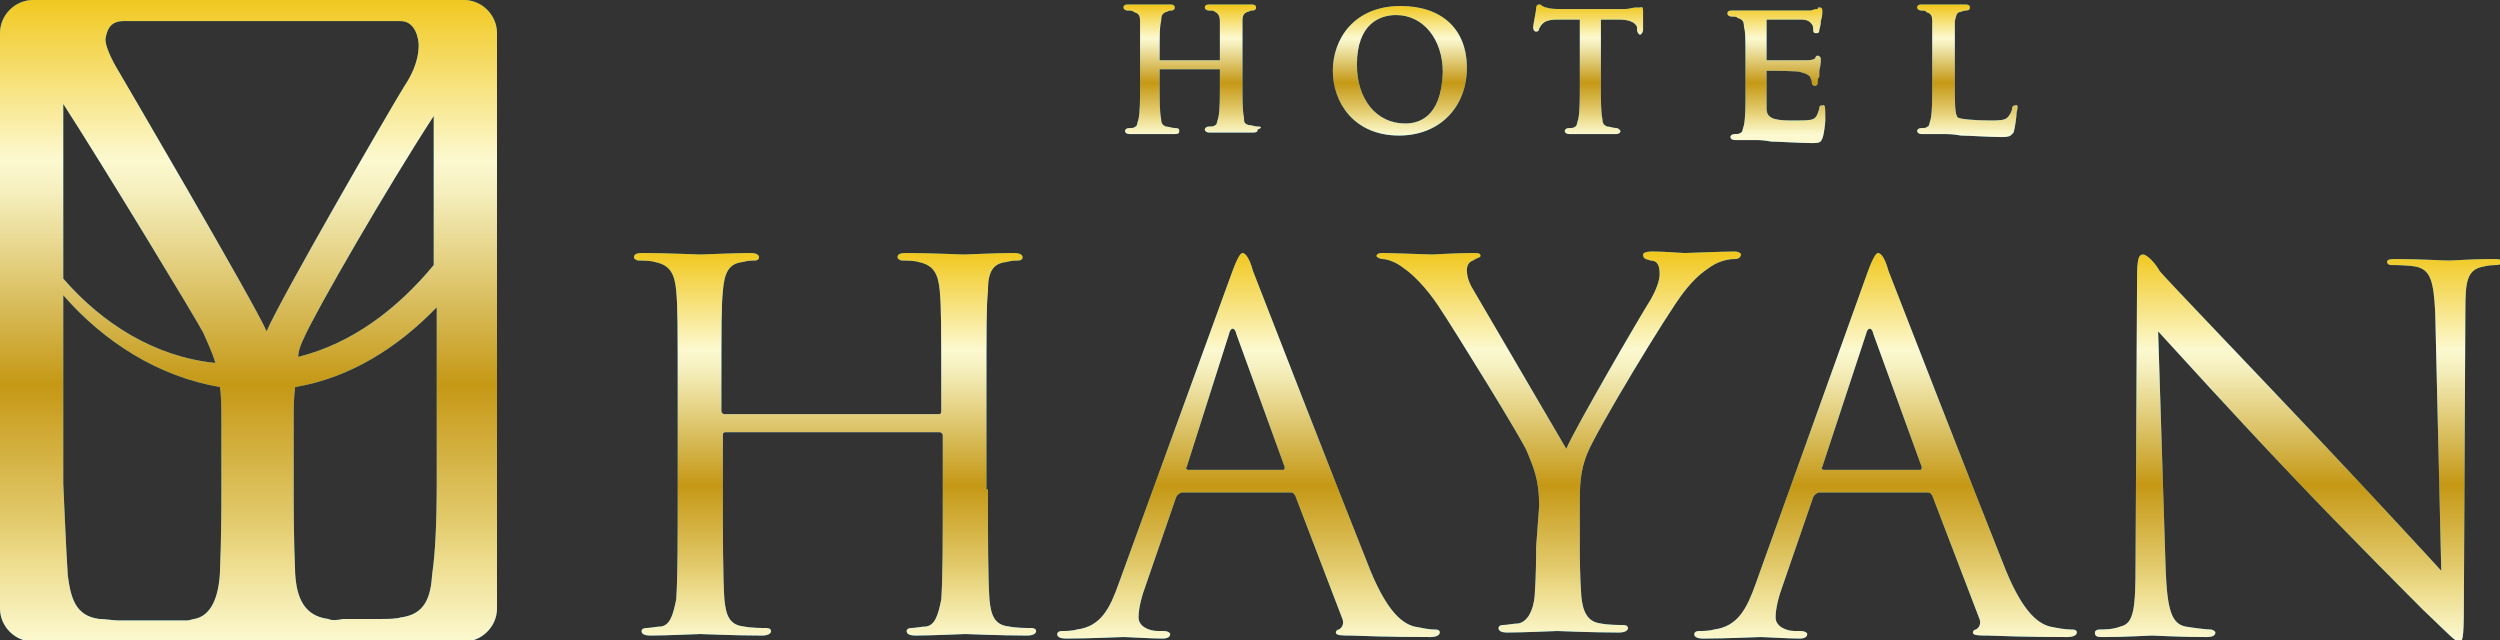
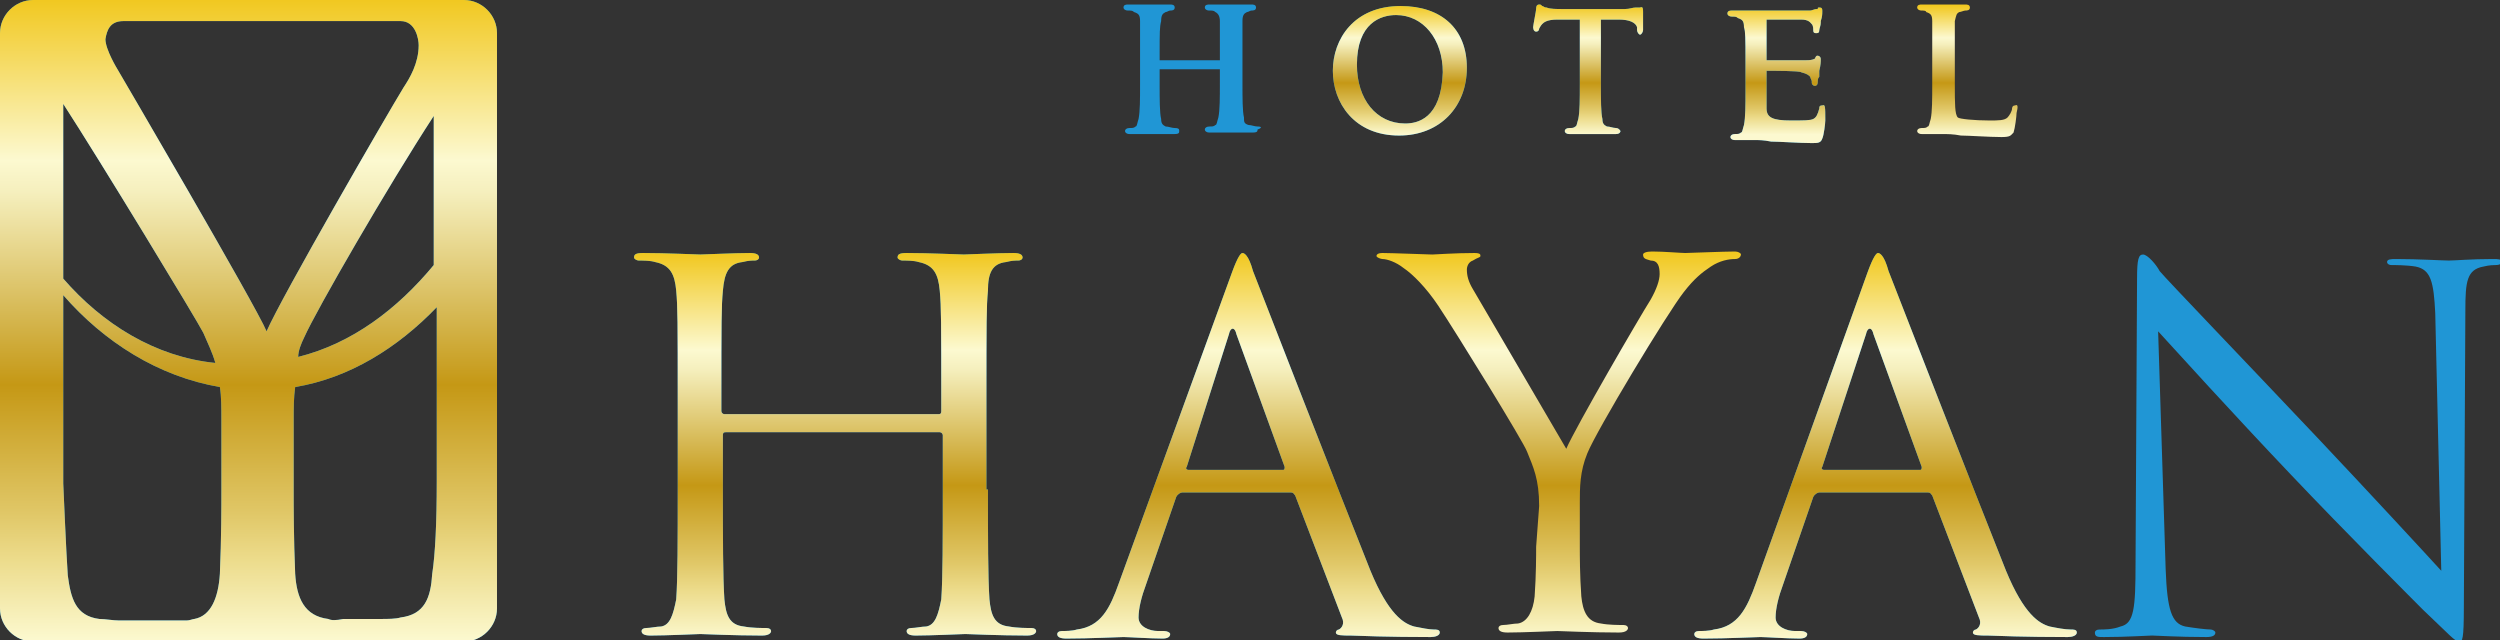
<svg xmlns="http://www.w3.org/2000/svg" version="1.1" id="_レイヤー_2" x="0px" y="0px" width="166px" height="42.5px" viewBox="0 0 166 42.5" style="enable-background:new 0 0 166 42.5;" xml:space="preserve">
  <rect x="0" y="0" width="166" height="42.5" fill="#333333" stroke="none" />
  <style type="text/css">
	.st0{fill:#2096D5;}
	.st1{fill:url(#SVGID_1_);}
	.st2{fill:url(#SVGID_00000018200555349748999100000006686587222939142835_);}
	.st3{fill:url(#SVGID_00000079488079533489039480000017281140884611985077_);}
	.st4{fill:url(#SVGID_00000047741639774205581180000015445134922039147675_);}
	.st5{fill:url(#SVGID_00000103983155745238188230000013362468125130691991_);}
	.st6{fill:url(#SVGID_00000101811965027435703350000007096586243831398576_);}
	.st7{fill:url(#SVGID_00000155852159264265210660000003306340136665422726_);}
	.st8{fill:url(#SVGID_00000008865845561882650540000016198867360586838934_);}
	.st9{fill:url(#SVGID_00000160893193450825292130000016909439242735550867_);}
	.st10{fill:url(#SVGID_00000091715282461168530910000007795086519996721317_);}
	.st11{fill:url(#SVGID_00000080190477818836040300000011635340989139150258_);}
</style>
  <g id="_レイヤー_1-2">
    <g>
      <g>
        <g>
          <path class="st0" d="M83.5,8.4c-0.2,0-0.4-0.1-0.6-0.1c-0.3-0.1-0.3-0.2-0.3-0.5c-0.1-0.4-0.1-1.3-0.1-2.3V1.4      c0-0.4,0.1-0.5,0.3-0.6c0.1,0,0.2-0.1,0.3-0.1c0.1,0,0.3,0,0.3-0.2s-0.2-0.2-0.3-0.2h-2.8c-0.1,0-0.3,0-0.3,0.2      c0,0.1,0.1,0.2,0.3,0.2s0.3,0,0.4,0.1C80.9,0.9,81,1.1,81,1.4V4h-4V3.7c0-1.6,0-1.9,0.1-2.3c0-0.4,0.1-0.5,0.3-0.6      c0.1,0,0.2-0.1,0.3-0.1s0.3,0,0.3-0.2s-0.2-0.2-0.3-0.2h-2.8c-0.1,0-0.3,0-0.3,0.2c0,0.1,0.1,0.2,0.3,0.2s0.3,0,0.4,0.1      c0.3,0.1,0.4,0.2,0.4,0.6v4.2c0,1,0,1.8-0.1,2.3c-0.1,0.3-0.1,0.5-0.2,0.5c-0.1,0.1-0.2,0.1-0.4,0.1c-0.2,0-0.3,0.1-0.3,0.2      c0,0.1,0.1,0.2,0.3,0.2h3c0.3,0,0.3-0.1,0.3-0.2c0-0.1,0-0.2-0.3-0.2c-0.2,0-0.4-0.1-0.6-0.1c-0.2-0.1-0.3-0.2-0.3-0.5      C77,7.5,77,6.6,77,5.6v-1h4v0.9c0,1,0,1.8-0.1,2.3c-0.1,0.3-0.1,0.5-0.2,0.5c-0.1,0.1-0.2,0.1-0.4,0.1c-0.2,0-0.3,0.1-0.3,0.2      c0,0.1,0.1,0.2,0.3,0.2h2.9c0.3,0,0.3-0.1,0.3-0.2C83.8,8.5,83.8,8.4,83.5,8.4" />
          <path class="st0" d="M93,0.4c-3.1,0-4.5,2.2-4.5,4.3s1.4,4.3,4.4,4.3c2.7,0,4.5-1.9,4.5-4.5S95.7,0.4,93,0.4 M93.3,8.2      c-1.9,0-3.2-1.6-3.2-3.9c0-2.8,1.6-3.3,2.6-3.3c1.8,0,3.1,1.6,3.1,3.8C95.7,7.9,94.1,8.2,93.3,8.2" />
          <path class="st0" d="M108.9,0.5c-0.1,0-0.1,0-0.2,0h-0.1c-0.2,0-0.4,0.1-0.7,0.1h-4.2c-0.3,0-0.8,0-1-0.1      c-0.2,0-0.2-0.1-0.3-0.1c-0.1-0.1-0.1-0.1-0.2-0.1c-0.2,0-0.2,0.2-0.2,0.3c0,0.1-0.2,1.1-0.2,1.2c0,0,0,0.3,0.2,0.3      s0.2-0.2,0.2-0.2c0,0,0.1-0.2,0.2-0.3s0.3-0.3,1-0.3l1.5,0v4.3c0,1,0,1.8-0.1,2.3c-0.1,0.3-0.1,0.5-0.2,0.5      c-0.1,0.1-0.2,0.1-0.4,0.1c-0.2,0-0.3,0.1-0.3,0.2c0,0.1,0.1,0.2,0.3,0.2h3.1c0.3,0,0.3-0.2,0.3-0.2s-0.1-0.2-0.3-0.2      c-0.2,0-0.4-0.1-0.6-0.1c-0.2-0.1-0.3-0.2-0.3-0.5c-0.1-0.4-0.1-1.3-0.1-2.3V1.3l1.2,0c0.7,0,1.1,0.2,1.2,0.5V2      c0,0.1,0.1,0.3,0.2,0.3s0.2-0.2,0.2-0.3V0.8C109.1,0.6,109.1,0.4,108.9,0.5" />
          <path class="st0" d="M121,7c-0.2,0-0.2,0.1-0.2,0.2c-0.1,0.4-0.2,0.6-0.4,0.7C120.2,8,119.8,8,118.9,8c-1.2,0-1.6-0.2-1.6-0.8      V4.7c0.4,0,2.2,0,2.3,0.1c0.4,0.1,0.5,0.2,0.6,0.3c0,0.1,0.1,0.2,0.1,0.3v0.1c0,0.1,0.1,0.2,0.2,0.2c0.2,0,0.2-0.2,0.2-0.3      s0-0.2,0.1-0.3V4.7c0.1-0.4,0.1-0.6,0.1-0.7V3.9c0-0.1-0.1-0.2-0.2-0.2s-0.1,0-0.2,0.2l0,0C120.3,4,120.1,4,119.9,4h-2.6V1.3      l0,0c0.3,0,2.2,0,2.3,0c0.5,0,0.6,0.2,0.7,0.3c0.1,0.1,0.1,0.3,0.1,0.4c0,0.2,0.1,0.2,0.2,0.2s0.2,0,0.2-0.2      c0-0.1,0.1-0.3,0.1-0.5V1.4c0.1-0.3,0.1-0.5,0.1-0.6V0.7c0-0.2-0.1-0.2-0.2-0.2s-0.1,0-0.1,0.1h-0.1c-0.1,0-0.3,0.1-0.4,0.1H115      c-0.1,0-0.3,0-0.3,0.2c0,0.1,0.1,0.2,0.3,0.2c0.2,0,0.3,0,0.4,0.1c0.3,0.1,0.4,0.2,0.4,0.6c0.1,0.3,0.1,0.7,0.1,2.3v1.9      c0,1,0,1.8-0.1,2.3c-0.1,0.3-0.1,0.5-0.2,0.5c-0.1,0.1-0.2,0.1-0.4,0.1c-0.2,0-0.3,0.1-0.3,0.2c0,0.1,0.1,0.2,0.3,0.2h1.3      c0.3,0,0.6,0,1.1,0.1c0.5,0,1.9,0.1,2.7,0.1c0.4,0,0.6,0,0.7-0.3c0.1-0.2,0.2-1,0.2-1.2C121.2,7.1,121.2,6.9,121,7" />
-           <path class="st0" d="M133.8,7c-0.2,0-0.2,0.2-0.2,0.2c0,0.2-0.2,0.5-0.3,0.6C133.1,8,132.7,8,132.1,8c-1,0-2-0.1-2.1-0.2      c-0.2-0.2-0.2-0.9-0.2-2.2V1.4c0.1-0.4,0.1-0.5,0.3-0.6c0.1,0,0.3-0.1,0.4-0.1s0.3,0,0.3-0.2s-0.2-0.2-0.3-0.2h-2.9      c-0.1,0-0.3,0-0.3,0.2c0,0.1,0.1,0.2,0.3,0.2c0.1,0,0.3,0,0.3,0.1c0.3,0.1,0.4,0.2,0.4,0.6v4.2c0,1,0,1.8-0.1,2.3      c-0.1,0.3-0.1,0.5-0.2,0.5c-0.1,0.1-0.2,0.1-0.4,0.1c-0.2,0-0.3,0.1-0.3,0.2c0,0.1,0.1,0.2,0.3,0.2h1.3c0.4,0,0.8,0,1.3,0.1      c0.5,0,1.9,0.1,2.7,0.1c0.6,0,0.6-0.1,0.8-0.3c0.1-0.3,0.2-1.1,0.2-1.3C134,7.1,134,6.9,133.8,7" />
        </g>
        <g>
          <linearGradient id="SVGID_1_" gradientUnits="userSpaceOnUse" x1="79.093" y1="-738.49" x2="79.093" y2="-747.05" gradientTransform="matrix(1 0 0 -1 0 -738.11)">
            <stop offset="0" style="stop-color:#F1C820" />
            <stop offset="0.25" style="stop-color:#FCF9D0" />
            <stop offset="0.3" style="stop-color:#F5EFBD" />
            <stop offset="0.38" style="stop-color:#E8D890" />
            <stop offset="0.5" style="stop-color:#D4B54D" />
            <stop offset="0.6" style="stop-color:#C59815" />
            <stop offset="0.8" style="stop-color:#E0C767" />
            <stop offset="0.87" style="stop-color:#ECDB8A" />
            <stop offset="1" style="stop-color:#FCF9D0" />
          </linearGradient>
-           <path class="st1" d="M83.5,8.4c-0.2,0-0.4-0.1-0.6-0.1c-0.3-0.1-0.3-0.2-0.3-0.5c-0.1-0.4-0.1-1.3-0.1-2.3V1.4      c0-0.4,0.1-0.5,0.3-0.6c0.1,0,0.2-0.1,0.3-0.1c0.1,0,0.3,0,0.3-0.2s-0.2-0.2-0.3-0.2h-2.8c-0.1,0-0.3,0-0.3,0.2      c0,0.1,0.1,0.2,0.3,0.2s0.3,0,0.4,0.1C80.9,0.9,81,1.1,81,1.4V4h-4V3.7c0-1.6,0-1.9,0.1-2.3c0-0.4,0.1-0.5,0.3-0.6      c0.1,0,0.2-0.1,0.3-0.1s0.3,0,0.3-0.2s-0.2-0.2-0.3-0.2h-2.8c-0.1,0-0.3,0-0.3,0.2c0,0.1,0.1,0.2,0.3,0.2s0.3,0,0.4,0.1      c0.3,0.1,0.4,0.2,0.4,0.6v4.2c0,1,0,1.8-0.1,2.3c-0.1,0.3-0.1,0.5-0.2,0.5c-0.1,0.1-0.2,0.1-0.4,0.1c-0.2,0-0.3,0.1-0.3,0.2      c0,0.1,0.1,0.2,0.3,0.2h3c0.3,0,0.3-0.1,0.3-0.2c0-0.1,0-0.2-0.3-0.2c-0.2,0-0.4-0.1-0.6-0.1c-0.2-0.1-0.3-0.2-0.3-0.5      C77,7.5,77,6.6,77,5.6v-1h4v0.9c0,1,0,1.8-0.1,2.3c-0.1,0.3-0.1,0.5-0.2,0.5c-0.1,0.1-0.2,0.1-0.4,0.1c-0.2,0-0.3,0.1-0.3,0.2      c0,0.1,0.1,0.2,0.3,0.2h2.9c0.3,0,0.3-0.1,0.3-0.2C83.8,8.5,83.8,8.4,83.5,8.4" />
          <linearGradient id="SVGID_00000109010234453649610770000004285446473583015301_" gradientUnits="userSpaceOnUse" x1="92.925" y1="-738.49" x2="92.925" y2="-747.05" gradientTransform="matrix(1 0 0 -1 0 -738.11)">
            <stop offset="0" style="stop-color:#F1C820" />
            <stop offset="0.25" style="stop-color:#FCF9D0" />
            <stop offset="0.3" style="stop-color:#F5EFBD" />
            <stop offset="0.38" style="stop-color:#E8D890" />
            <stop offset="0.5" style="stop-color:#D4B54D" />
            <stop offset="0.6" style="stop-color:#C59815" />
            <stop offset="0.8" style="stop-color:#E0C767" />
            <stop offset="0.87" style="stop-color:#ECDB8A" />
            <stop offset="1" style="stop-color:#FCF9D0" />
          </linearGradient>
          <path style="fill:url(#SVGID_00000109010234453649610770000004285446473583015301_);" d="M93,0.4c-3.1,0-4.5,2.2-4.5,4.3      s1.4,4.3,4.4,4.3c2.7,0,4.5-1.9,4.5-4.5S95.7,0.4,93,0.4 M93.3,8.2c-1.9,0-3.2-1.6-3.2-3.9c0-2.8,1.6-3.3,2.6-3.3      c1.8,0,3.1,1.6,3.1,3.8C95.7,7.9,94.1,8.2,93.3,8.2" />
          <linearGradient id="SVGID_00000013173326245029563090000011526369568861695423_" gradientUnits="userSpaceOnUse" x1="105.425" y1="-738.48" x2="105.425" y2="-747.05" gradientTransform="matrix(1 0 0 -1 0 -738.11)">
            <stop offset="0" style="stop-color:#F1C820" />
            <stop offset="0.25" style="stop-color:#FCF9D0" />
            <stop offset="0.3" style="stop-color:#F5EFBD" />
            <stop offset="0.38" style="stop-color:#E8D890" />
            <stop offset="0.5" style="stop-color:#D4B54D" />
            <stop offset="0.6" style="stop-color:#C59815" />
            <stop offset="0.8" style="stop-color:#E0C767" />
            <stop offset="0.87" style="stop-color:#ECDB8A" />
            <stop offset="1" style="stop-color:#FCF9D0" />
          </linearGradient>
          <path style="fill:url(#SVGID_00000013173326245029563090000011526369568861695423_);" d="M108.9,0.5c-0.1,0-0.1,0-0.2,0h-0.1      c-0.2,0-0.4,0.1-0.7,0.1h-4.2c-0.3,0-0.8,0-1-0.1c-0.2,0-0.2-0.1-0.3-0.1c-0.1-0.1-0.1-0.1-0.2-0.1c-0.2,0-0.2,0.2-0.2,0.3      c0,0.1-0.2,1.1-0.2,1.2c0,0,0,0.3,0.2,0.3s0.2-0.2,0.2-0.2c0,0,0.1-0.2,0.2-0.3s0.3-0.3,1-0.3l1.5,0v4.3c0,1,0,1.8-0.1,2.3      c-0.1,0.3-0.1,0.5-0.2,0.5c-0.1,0.1-0.2,0.1-0.4,0.1c-0.2,0-0.3,0.1-0.3,0.2c0,0.1,0.1,0.2,0.3,0.2h3.1c0.3,0,0.3-0.2,0.3-0.2      s-0.1-0.2-0.3-0.2c-0.2,0-0.4-0.1-0.6-0.1c-0.2-0.1-0.3-0.2-0.3-0.5c-0.1-0.4-0.1-1.3-0.1-2.3V1.3l1.2,0c0.7,0,1.1,0.2,1.2,0.5      V2c0,0.1,0.1,0.3,0.2,0.3s0.2-0.2,0.2-0.3V0.8C109.1,0.6,109.1,0.4,108.9,0.5" />
          <linearGradient id="SVGID_00000183958614492978407850000001935226538031252141_" gradientUnits="userSpaceOnUse" x1="117.925" y1="-738.49" x2="117.925" y2="-747.05" gradientTransform="matrix(1 0 0 -1 0 -738.11)">
            <stop offset="0" style="stop-color:#F1C820" />
            <stop offset="0.25" style="stop-color:#FCF9D0" />
            <stop offset="0.3" style="stop-color:#F5EFBD" />
            <stop offset="0.38" style="stop-color:#E8D890" />
            <stop offset="0.5" style="stop-color:#D4B54D" />
            <stop offset="0.6" style="stop-color:#C59815" />
            <stop offset="0.8" style="stop-color:#E0C767" />
            <stop offset="0.87" style="stop-color:#ECDB8A" />
            <stop offset="1" style="stop-color:#FCF9D0" />
          </linearGradient>
          <path style="fill:url(#SVGID_00000183958614492978407850000001935226538031252141_);" d="M121,7c-0.2,0-0.2,0.1-0.2,0.2      c-0.1,0.4-0.2,0.6-0.4,0.7C120.2,8,119.8,8,118.9,8c-1.2,0-1.6-0.2-1.6-0.8V4.7c0.4,0,2.2,0,2.3,0.1c0.4,0.1,0.5,0.2,0.6,0.3      c0,0.1,0.1,0.2,0.1,0.3v0.1c0,0.1,0.1,0.2,0.2,0.2c0.2,0,0.2-0.2,0.2-0.3s0-0.2,0.1-0.3V4.7c0.1-0.4,0.1-0.6,0.1-0.7V3.9      c0-0.1-0.1-0.2-0.2-0.2s-0.1,0-0.2,0.2l0,0C120.3,4,120.1,4,119.9,4h-2.6V1.3l0,0c0.3,0,2.2,0,2.3,0c0.5,0,0.6,0.2,0.7,0.3      c0.1,0.1,0.1,0.3,0.1,0.4c0,0.2,0.1,0.2,0.2,0.2s0.2,0,0.2-0.2c0-0.1,0.1-0.3,0.1-0.5V1.4c0.1-0.3,0.1-0.5,0.1-0.6V0.7      c0-0.2-0.1-0.2-0.2-0.2s-0.1,0-0.1,0.1h-0.1c-0.1,0-0.3,0.1-0.4,0.1H115c-0.1,0-0.3,0-0.3,0.2c0,0.1,0.1,0.2,0.3,0.2      c0.2,0,0.3,0,0.4,0.1c0.3,0.1,0.4,0.2,0.4,0.6c0.1,0.3,0.1,0.7,0.1,2.3v1.9c0,1,0,1.8-0.1,2.3c-0.1,0.3-0.1,0.5-0.2,0.5      c-0.1,0.1-0.2,0.1-0.4,0.1c-0.2,0-0.3,0.1-0.3,0.2c0,0.1,0.1,0.2,0.3,0.2h1.3c0.3,0,0.6,0,1.1,0.1c0.5,0,1.9,0.1,2.7,0.1      c0.4,0,0.6,0,0.7-0.3c0.1-0.2,0.2-1,0.2-1.2C121.2,7.1,121.2,6.9,121,7" />
          <linearGradient id="SVGID_00000053514681493107088810000012603863568192732833_" gradientUnits="userSpaceOnUse" x1="130.56" y1="-738.49" x2="130.56" y2="-747.05" gradientTransform="matrix(1 0 0 -1 0 -738.11)">
            <stop offset="0" style="stop-color:#F1C820" />
            <stop offset="0.25" style="stop-color:#FCF9D0" />
            <stop offset="0.3" style="stop-color:#F5EFBD" />
            <stop offset="0.38" style="stop-color:#E8D890" />
            <stop offset="0.5" style="stop-color:#D4B54D" />
            <stop offset="0.6" style="stop-color:#C59815" />
            <stop offset="0.8" style="stop-color:#E0C767" />
            <stop offset="0.87" style="stop-color:#ECDB8A" />
            <stop offset="1" style="stop-color:#FCF9D0" />
          </linearGradient>
          <path style="fill:url(#SVGID_00000053514681493107088810000012603863568192732833_);" d="M133.8,7c-0.2,0-0.2,0.2-0.2,0.2      c0,0.2-0.2,0.5-0.3,0.6C133.1,8,132.7,8,132.1,8c-1,0-2-0.1-2.1-0.2c-0.2-0.2-0.2-0.9-0.2-2.2V1.4c0.1-0.4,0.1-0.5,0.3-0.6      c0.1,0,0.3-0.1,0.4-0.1s0.3,0,0.3-0.2s-0.2-0.2-0.3-0.2h-2.9c-0.1,0-0.3,0-0.3,0.2c0,0.1,0.1,0.2,0.3,0.2c0.1,0,0.3,0,0.3,0.1      c0.3,0.1,0.4,0.2,0.4,0.6v4.2c0,1,0,1.8-0.1,2.3c-0.1,0.3-0.1,0.5-0.2,0.5c-0.1,0.1-0.2,0.1-0.4,0.1c-0.2,0-0.3,0.1-0.3,0.2      c0,0.1,0.1,0.2,0.3,0.2h1.3c0.4,0,0.8,0,1.3,0.1c0.5,0,1.9,0.1,2.7,0.1c0.6,0,0.6-0.1,0.8-0.3c0.1-0.3,0.2-1.1,0.2-1.3      C134,7.1,134,6.9,133.8,7" />
        </g>
      </g>
      <g>
        <g>
          <path class="st0" d="M65.6,32.5c0,3.2,0,5.8,0.1,7.3c0.1,1,0.3,1.7,1.3,1.8c0.5,0.1,1.2,0.1,1.5,0.1c0.2,0,0.3,0.1,0.3,0.2      s-0.1,0.3-0.6,0.3c-1.8,0-4-0.1-4.1-0.1s-2.3,0.1-3.3,0.1c-0.4,0-0.6-0.1-0.6-0.3c0-0.1,0.1-0.2,0.3-0.2c0.3,0,0.7-0.1,1-0.1      c0.6-0.1,0.8-0.8,1-1.8c0.1-1.4,0.1-4,0.1-7.3v-3.6c0-0.1-0.1-0.2-0.2-0.2H48.2c-0.1,0-0.2,0-0.2,0.2v3.6c0,3.2,0,5.8,0.1,7.3      c0.1,1,0.3,1.7,1.3,1.8c0.5,0.1,1.2,0.1,1.5,0.1c0.2,0,0.3,0.1,0.3,0.2s-0.1,0.3-0.6,0.3c-1.8,0-4-0.1-4.1-0.1s-2.3,0.1-3.3,0.1      c-0.4,0-0.6-0.1-0.6-0.3c0-0.1,0.1-0.2,0.3-0.2c0.3,0,0.7-0.1,1-0.1c0.6-0.1,0.8-0.8,1-1.8c0.1-1.4,0.1-4,0.1-7.3v-5.9      c0-5.2,0-6.2-0.1-7.3c-0.1-1.1-0.4-1.7-1.4-1.9c-0.3-0.1-0.8-0.1-1.1-0.1c-0.1,0-0.3-0.1-0.3-0.2c0-0.2,0.1-0.3,0.6-0.3      c1.5,0,3.6,0.1,3.8,0.1s2.3-0.1,3.3-0.1c0.4,0,0.6,0.1,0.6,0.3c0,0.1-0.1,0.2-0.3,0.2c-0.2,0-0.4,0-0.8,0.1      c-0.9,0.1-1.2,0.7-1.3,1.9c-0.1,1.1-0.1,2-0.1,7.3v0.7c0,0.1,0.1,0.2,0.2,0.2h14.2c0.1,0,0.2,0,0.2-0.2v-0.7      c0-5.2,0-6.2-0.1-7.3c-0.1-1.1-0.4-1.7-1.4-1.9c-0.3-0.1-0.8-0.1-1.1-0.1c-0.1,0-0.3-0.1-0.3-0.2c0-0.2,0.1-0.3,0.6-0.3      c1.5,0,3.6,0.1,3.8,0.1c0.1,0,2.3-0.1,3.3-0.1c0.4,0,0.6,0.1,0.6,0.3c0,0.1-0.1,0.2-0.3,0.2c-0.2,0-0.4,0-0.8,0.1      c-0.9,0.1-1.2,0.7-1.2,1.9c-0.1,1.1-0.1,2-0.1,7.3v5.9C65.4,32.5,65.6,32.5,65.6,32.5z" />
          <path class="st0" d="M81.8,18.1c0.4-1.1,0.6-1.3,0.7-1.3s0.4,0.1,0.7,1.2c0.5,1.3,5.8,14.9,7.8,19.9c1.2,2.9,2.2,3.5,2.9,3.7      c0.5,0.1,1,0.2,1.3,0.2c0.2,0,0.4,0,0.4,0.2s-0.3,0.3-0.6,0.3c-0.5,0-2.9,0-5.3-0.1c-0.6,0-1,0-1-0.2c0-0.1,0.1-0.2,0.2-0.2      c0.2-0.1,0.4-0.4,0.2-0.8L86,32.9c-0.1-0.1-0.1-0.2-0.3-0.2h-7.2c-0.1,0-0.3,0.1-0.4,0.3l-2,5.8c-0.3,0.8-0.5,1.6-0.5,2.2      c0,0.6,0.7,0.9,1.3,0.9h0.4c0.2,0,0.4,0.1,0.4,0.2c0,0.2-0.2,0.3-0.5,0.3c-0.8,0-2.3-0.1-2.6-0.1s-2.2,0.1-3.8,0.1      c-0.4,0-0.6-0.1-0.6-0.3c0-0.1,0.1-0.2,0.3-0.2c0.2,0,0.7,0,1-0.1c1.6-0.2,2.2-1.4,2.8-3.1L81.8,18.1L81.8,18.1L81.8,18.1z       M85.2,31.2c0.1,0,0.1-0.1,0.1-0.2l-3.2-8.8c-0.1-0.5-0.4-0.5-0.5,0L78.8,31c-0.1,0.1,0,0.2,0.1,0.2H85.2L85.2,31.2z" />
-           <path class="st0" d="M102.2,33.6c0-1.8-0.4-2.6-0.8-3.6c-0.2-0.6-4.7-7.9-5.9-9.7c-0.8-1.2-1.7-2.1-2.3-2.5      c-0.5-0.4-1.1-0.6-1.4-0.6c-0.1,0-0.4-0.1-0.4-0.2s0.1-0.2,0.4-0.2c0.6,0,3.1,0.1,3.3,0.1s1.5-0.1,2.8-0.1      c0.4,0,0.4,0.1,0.4,0.2s-0.2,0.1-0.5,0.3c-0.3,0.1-0.4,0.4-0.4,0.6c0,0.4,0.1,0.8,0.4,1.3c0.6,1,5.6,9.6,6.2,10.6      c0.6-1.4,4.9-8.8,5.6-9.9c0.4-0.7,0.6-1.3,0.6-1.7c0-0.5-0.1-0.9-0.6-0.9c-0.3-0.1-0.5-0.1-0.5-0.4c0-0.1,0.2-0.2,0.6-0.2      c0.8,0,1.9,0.1,2.2,0.1c0.2,0,2.6-0.1,3.3-0.1c0.2,0,0.4,0.1,0.4,0.2s-0.1,0.3-0.4,0.3c-0.4,0-1,0.1-1.6,0.5      c-0.6,0.4-1.1,0.8-1.8,1.7c-1.1,1.4-5.8,9.2-6.4,10.7c-0.5,1.2-0.5,2.3-0.5,3.3v2.9c0,0.6,0,1.9,0.1,3.3c0.1,1,0.4,1.7,1.3,1.8      c0.5,0.1,1.2,0.1,1.5,0.1c0.2,0,0.3,0.1,0.3,0.2s-0.1,0.3-0.6,0.3c-1.8,0-4-0.1-4.1-0.1s-2.3,0.1-3.3,0.1      c-0.4,0-0.6-0.1-0.6-0.3c0-0.1,0.1-0.2,0.3-0.2c0.3,0,0.7-0.1,1-0.1c0.6-0.1,1-0.8,1.1-1.8c0.1-1.4,0.1-2.8,0.1-3.3L102.2,33.6      L102.2,33.6L102.2,33.6z" />
          <path class="st0" d="M143.8,37.8c0.1,2.7,0.4,3.6,1.3,3.8c0.6,0.1,1.4,0.2,1.7,0.2c0.1,0,0.3,0.1,0.3,0.2c0,0.2-0.2,0.3-0.6,0.3      c-1.9,0-3.3-0.1-3.6-0.1s-1.7,0.1-3.2,0.1c-0.4,0-0.6,0-0.6-0.3c0-0.1,0.1-0.2,0.3-0.2c0.3,0,0.9,0,1.4-0.2c0.9-0.2,1-1.2,1-4.2      l0.1-18.9c0-1.3,0.1-1.6,0.4-1.6s0.9,0.7,1.1,1.1c0.5,0.6,5.5,5.8,10.7,11.3c3.3,3.5,7,7.5,8,8.6l-0.4-17.1      c-0.1-2.1-0.3-2.9-1.3-3.1c-0.6-0.1-1.4-0.1-1.6-0.1c-0.2,0-0.3-0.1-0.3-0.2c0-0.2,0.3-0.2,0.6-0.2c1.5,0,3.1,0.1,3.5,0.1      s1.5-0.1,2.9-0.1c0.4,0,0.6,0,0.6,0.2c0,0.1-0.1,0.2-0.4,0.2c-0.1,0-0.4,0-0.8,0.1c-1.1,0.2-1.2,1-1.2,2.9l-0.1,19.7      c0,2.2-0.1,2.3-0.3,2.3c-0.3,0-0.6-0.4-2.4-2.1c-0.4-0.4-5.2-5.2-8.8-9c-3.9-4.1-7.7-8.3-8.8-9.5L143.8,37.8L143.8,37.8      L143.8,37.8z" />
          <path class="st0" d="M124,18.1c0.4-1.1,0.6-1.3,0.7-1.3s0.4,0.1,0.7,1.2c0.5,1.3,5.8,14.9,7.8,19.9c1.2,2.9,2.2,3.5,2.9,3.7      c0.5,0.1,1,0.2,1.4,0.2c0.2,0,0.4,0,0.4,0.2s-0.3,0.3-0.6,0.3c-0.5,0-2.9,0-5.3-0.1c-0.6,0-1,0-1-0.2c0-0.1,0.1-0.2,0.2-0.2      c0.2-0.1,0.4-0.4,0.2-0.8l-3.1-8.1c-0.1-0.1-0.1-0.2-0.3-0.2h-7.2c-0.1,0-0.3,0.1-0.4,0.3l-2,5.8c-0.3,0.8-0.5,1.6-0.5,2.2      c0,0.6,0.7,0.9,1.3,0.9h0.4c0.2,0,0.4,0.1,0.4,0.2c0,0.2-0.2,0.3-0.5,0.3c-0.8,0-2.3-0.1-2.6-0.1s-2.2,0.1-3.8,0.1      c-0.4,0-0.6-0.1-0.6-0.3c0-0.1,0.1-0.2,0.3-0.2c0.2,0,0.7,0,1-0.1c1.6-0.2,2.2-1.4,2.8-3.1L124,18.1L124,18.1L124,18.1z       M127.5,31.2c0.1,0,0.1-0.1,0.1-0.2l-3.2-8.8c-0.1-0.5-0.4-0.5-0.5,0L121,31c-0.1,0.1,0,0.2,0.1,0.2H127.5L127.5,31.2z" />
        </g>
        <g>
          <linearGradient id="SVGID_00000158000265438387645870000006024506276375057332_" gradientUnits="userSpaceOnUse" x1="55.485" y1="-754.96" x2="55.485" y2="-780.6" gradientTransform="matrix(1 0 0 -1 0 -738.11)">
            <stop offset="0" style="stop-color:#F1C820" />
            <stop offset="0.25" style="stop-color:#FCF9D0" />
            <stop offset="0.3" style="stop-color:#F5EFBD" />
            <stop offset="0.38" style="stop-color:#E8D890" />
            <stop offset="0.5" style="stop-color:#D4B54D" />
            <stop offset="0.6" style="stop-color:#C59815" />
            <stop offset="0.8" style="stop-color:#E0C767" />
            <stop offset="0.87" style="stop-color:#ECDB8A" />
            <stop offset="1" style="stop-color:#FCF9D0" />
          </linearGradient>
          <path style="fill:url(#SVGID_00000158000265438387645870000006024506276375057332_);" d="M65.6,32.5c0,3.2,0,5.8,0.1,7.3      c0.1,1,0.3,1.7,1.3,1.8c0.5,0.1,1.2,0.1,1.5,0.1c0.2,0,0.3,0.1,0.3,0.2s-0.1,0.3-0.6,0.3c-1.8,0-4-0.1-4.1-0.1s-2.3,0.1-3.3,0.1      c-0.4,0-0.6-0.1-0.6-0.3c0-0.1,0.1-0.2,0.3-0.2c0.3,0,0.7-0.1,1-0.1c0.6-0.1,0.8-0.8,1-1.8c0.1-1.4,0.1-4,0.1-7.3v-3.6      c0-0.1-0.1-0.2-0.2-0.2H48.2c-0.1,0-0.2,0-0.2,0.2v3.6c0,3.2,0,5.8,0.1,7.3c0.1,1,0.3,1.7,1.3,1.8c0.5,0.1,1.2,0.1,1.5,0.1      c0.2,0,0.3,0.1,0.3,0.2s-0.1,0.3-0.6,0.3c-1.8,0-4-0.1-4.1-0.1s-2.3,0.1-3.3,0.1c-0.4,0-0.6-0.1-0.6-0.3c0-0.1,0.1-0.2,0.3-0.2      c0.3,0,0.7-0.1,1-0.1c0.6-0.1,0.8-0.8,1-1.8c0.1-1.4,0.1-4,0.1-7.3v-5.9c0-5.2,0-6.2-0.1-7.3c-0.1-1.1-0.4-1.7-1.4-1.9      c-0.3-0.1-0.8-0.1-1.1-0.1c-0.1,0-0.3-0.1-0.3-0.2c0-0.2,0.1-0.3,0.6-0.3c1.5,0,3.6,0.1,3.8,0.1s2.3-0.1,3.3-0.1      c0.4,0,0.6,0.1,0.6,0.3c0,0.1-0.1,0.2-0.3,0.2c-0.2,0-0.4,0-0.8,0.1c-0.9,0.1-1.2,0.7-1.3,1.9c-0.1,1.1-0.1,2-0.1,7.3v0.7      c0,0.1,0.1,0.2,0.2,0.2h14.2c0.1,0,0.2,0,0.2-0.2v-0.7c0-5.2,0-6.2-0.1-7.3c-0.1-1.1-0.4-1.7-1.4-1.9c-0.3-0.1-0.8-0.1-1.1-0.1      c-0.1,0-0.3-0.1-0.3-0.2c0-0.2,0.1-0.3,0.6-0.3c1.5,0,3.6,0.1,3.8,0.1c0.1,0,2.3-0.1,3.3-0.1c0.4,0,0.6,0.1,0.6,0.3      c0,0.1-0.1,0.2-0.3,0.2c-0.2,0-0.4,0-0.8,0.1c-0.9,0.1-1.2,0.7-1.2,1.9c-0.1,1.1-0.1,2-0.1,7.3v5.9      C65.4,32.5,65.6,32.5,65.6,32.5z" />
          <linearGradient id="SVGID_00000175310861529838942280000014142398068691503030_" gradientUnits="userSpaceOnUse" x1="82.89" y1="-754.96" x2="82.89" y2="-780.6" gradientTransform="matrix(1 0 0 -1 0 -738.11)">
            <stop offset="0" style="stop-color:#F1C820" />
            <stop offset="0.25" style="stop-color:#FCF9D0" />
            <stop offset="0.3" style="stop-color:#F5EFBD" />
            <stop offset="0.38" style="stop-color:#E8D890" />
            <stop offset="0.5" style="stop-color:#D4B54D" />
            <stop offset="0.6" style="stop-color:#C59815" />
            <stop offset="0.8" style="stop-color:#E0C767" />
            <stop offset="0.87" style="stop-color:#ECDB8A" />
            <stop offset="1" style="stop-color:#FCF9D0" />
          </linearGradient>
          <path style="fill:url(#SVGID_00000175310861529838942280000014142398068691503030_);" d="M81.8,18.1c0.4-1.1,0.6-1.3,0.7-1.3      s0.4,0.1,0.7,1.2c0.5,1.3,5.8,14.9,7.8,19.9c1.2,2.9,2.2,3.5,2.9,3.7c0.5,0.1,1,0.2,1.3,0.2c0.2,0,0.4,0,0.4,0.2      s-0.3,0.3-0.6,0.3c-0.5,0-2.9,0-5.3-0.1c-0.6,0-1,0-1-0.2c0-0.1,0.1-0.2,0.2-0.2c0.2-0.1,0.4-0.4,0.2-0.8L86,32.9      c-0.1-0.1-0.1-0.2-0.3-0.2h-7.2c-0.1,0-0.3,0.1-0.4,0.3l-2,5.8c-0.3,0.8-0.5,1.6-0.5,2.2c0,0.6,0.7,0.9,1.3,0.9h0.4      c0.2,0,0.4,0.1,0.4,0.2c0,0.2-0.2,0.3-0.5,0.3c-0.8,0-2.3-0.1-2.6-0.1s-2.2,0.1-3.8,0.1c-0.4,0-0.6-0.1-0.6-0.3      c0-0.1,0.1-0.2,0.3-0.2c0.2,0,0.7,0,1-0.1c1.6-0.2,2.2-1.4,2.8-3.1L81.8,18.1L81.8,18.1L81.8,18.1z M85.2,31.2      c0.1,0,0.1-0.1,0.1-0.2l-3.2-8.8c-0.1-0.5-0.4-0.5-0.5,0L78.8,31c-0.1,0.1,0,0.2,0.1,0.2H85.2L85.2,31.2z" />
          <linearGradient id="SVGID_00000124853559355914147060000012839160515877611453_" gradientUnits="userSpaceOnUse" x1="103.55" y1="-754.95" x2="103.55" y2="-780.59" gradientTransform="matrix(1 0 0 -1 0 -738.11)">
            <stop offset="0" style="stop-color:#F1C820" />
            <stop offset="0.25" style="stop-color:#FCF9D0" />
            <stop offset="0.3" style="stop-color:#F5EFBD" />
            <stop offset="0.38" style="stop-color:#E8D890" />
            <stop offset="0.5" style="stop-color:#D4B54D" />
            <stop offset="0.6" style="stop-color:#C59815" />
            <stop offset="0.8" style="stop-color:#E0C767" />
            <stop offset="0.87" style="stop-color:#ECDB8A" />
            <stop offset="1" style="stop-color:#FCF9D0" />
          </linearGradient>
          <path style="fill:url(#SVGID_00000124853559355914147060000012839160515877611453_);" d="M102.2,33.6c0-1.8-0.4-2.6-0.8-3.6      c-0.2-0.6-4.7-7.9-5.9-9.7c-0.8-1.2-1.7-2.1-2.3-2.5c-0.5-0.4-1.1-0.6-1.4-0.6c-0.1,0-0.4-0.1-0.4-0.2s0.1-0.2,0.4-0.2      c0.6,0,3.1,0.1,3.3,0.1s1.5-0.1,2.8-0.1c0.4,0,0.4,0.1,0.4,0.2s-0.2,0.1-0.5,0.3c-0.3,0.1-0.4,0.4-0.4,0.6      c0,0.4,0.1,0.8,0.4,1.3c0.6,1,5.6,9.6,6.2,10.6c0.6-1.4,4.9-8.8,5.6-9.9c0.4-0.7,0.6-1.3,0.6-1.7c0-0.5-0.1-0.9-0.6-0.9      c-0.3-0.1-0.5-0.1-0.5-0.4c0-0.1,0.2-0.2,0.6-0.2c0.8,0,1.9,0.1,2.2,0.1c0.2,0,2.6-0.1,3.3-0.1c0.2,0,0.4,0.1,0.4,0.2      s-0.1,0.3-0.4,0.3c-0.4,0-1,0.1-1.6,0.5c-0.6,0.4-1.1,0.8-1.8,1.7c-1.1,1.4-5.8,9.2-6.4,10.7c-0.5,1.2-0.5,2.3-0.5,3.3v2.9      c0,0.6,0,1.9,0.1,3.3c0.1,1,0.4,1.7,1.3,1.8c0.5,0.1,1.2,0.1,1.5,0.1c0.2,0,0.3,0.1,0.3,0.2s-0.1,0.3-0.6,0.3      c-1.8,0-4-0.1-4.1-0.1s-2.3,0.1-3.3,0.1c-0.4,0-0.6-0.1-0.6-0.3c0-0.1,0.1-0.2,0.3-0.2c0.3,0,0.7-0.1,1-0.1      c0.6-0.1,1-0.8,1.1-1.8c0.1-1.4,0.1-2.8,0.1-3.3L102.2,33.6L102.2,33.6L102.2,33.6z" />
          <linearGradient id="SVGID_00000103980080354962303850000001549300774184816300_" gradientUnits="userSpaceOnUse" x1="152.555" y1="-754.95" x2="152.555" y2="-780.57" gradientTransform="matrix(1 0 0 -1 0 -738.11)">
            <stop offset="0" style="stop-color:#F1C820" />
            <stop offset="0.25" style="stop-color:#FCF9D0" />
            <stop offset="0.3" style="stop-color:#F5EFBD" />
            <stop offset="0.38" style="stop-color:#E8D890" />
            <stop offset="0.5" style="stop-color:#D4B54D" />
            <stop offset="0.6" style="stop-color:#C59815" />
            <stop offset="0.8" style="stop-color:#E0C767" />
            <stop offset="0.87" style="stop-color:#ECDB8A" />
            <stop offset="1" style="stop-color:#FCF9D0" />
          </linearGradient>
-           <path style="fill:url(#SVGID_00000103980080354962303850000001549300774184816300_);" d="M143.8,37.8c0.1,2.7,0.4,3.6,1.3,3.8      c0.6,0.1,1.4,0.2,1.7,0.2c0.1,0,0.3,0.1,0.3,0.2c0,0.2-0.2,0.3-0.6,0.3c-1.9,0-3.3-0.1-3.6-0.1s-1.7,0.1-3.2,0.1      c-0.4,0-0.6,0-0.6-0.3c0-0.1,0.1-0.2,0.3-0.2c0.3,0,0.9,0,1.4-0.2c0.9-0.2,1-1.2,1-4.2l0.1-18.9c0-1.3,0.1-1.6,0.4-1.6      s0.9,0.7,1.1,1.1c0.5,0.6,5.5,5.8,10.7,11.3c3.3,3.5,7,7.5,8,8.6l-0.4-17.1c-0.1-2.1-0.3-2.9-1.3-3.1c-0.6-0.1-1.4-0.1-1.6-0.1      c-0.2,0-0.3-0.1-0.3-0.2c0-0.2,0.3-0.2,0.6-0.2c1.5,0,3.1,0.1,3.5,0.1s1.5-0.1,2.9-0.1c0.4,0,0.6,0,0.6,0.2      c0,0.1-0.1,0.2-0.4,0.2c-0.1,0-0.4,0-0.8,0.1c-1.1,0.2-1.2,1-1.2,2.9l-0.1,19.7c0,2.2-0.1,2.3-0.3,2.3c-0.3,0-0.6-0.4-2.4-2.1      c-0.4-0.4-5.2-5.2-8.8-9c-3.9-4.1-7.7-8.3-8.8-9.5L143.8,37.8L143.8,37.8L143.8,37.8z" />
          <linearGradient id="SVGID_00000072963221063600995230000006603573880622972077_" gradientUnits="userSpaceOnUse" x1="125.14" y1="-754.96" x2="125.14" y2="-780.6" gradientTransform="matrix(1 0 0 -1 0 -738.11)">
            <stop offset="0" style="stop-color:#F1C820" />
            <stop offset="0.25" style="stop-color:#FCF9D0" />
            <stop offset="0.3" style="stop-color:#F5EFBD" />
            <stop offset="0.38" style="stop-color:#E8D890" />
            <stop offset="0.5" style="stop-color:#D4B54D" />
            <stop offset="0.6" style="stop-color:#C59815" />
            <stop offset="0.8" style="stop-color:#E0C767" />
            <stop offset="0.87" style="stop-color:#ECDB8A" />
            <stop offset="1" style="stop-color:#FCF9D0" />
          </linearGradient>
          <path style="fill:url(#SVGID_00000072963221063600995230000006603573880622972077_);" d="M124,18.1c0.4-1.1,0.6-1.3,0.7-1.3      s0.4,0.1,0.7,1.2c0.5,1.3,5.8,14.9,7.8,19.9c1.2,2.9,2.2,3.5,2.9,3.7c0.5,0.1,1,0.2,1.4,0.2c0.2,0,0.4,0,0.4,0.2      s-0.3,0.3-0.6,0.3c-0.5,0-2.9,0-5.3-0.1c-0.6,0-1,0-1-0.2c0-0.1,0.1-0.2,0.2-0.2c0.2-0.1,0.4-0.4,0.2-0.8l-3.1-8.1      c-0.1-0.1-0.1-0.2-0.3-0.2h-7.2c-0.1,0-0.3,0.1-0.4,0.3l-2,5.8c-0.3,0.8-0.5,1.6-0.5,2.2c0,0.6,0.7,0.9,1.3,0.9h0.4      c0.2,0,0.4,0.1,0.4,0.2c0,0.2-0.2,0.3-0.5,0.3c-0.8,0-2.3-0.1-2.6-0.1s-2.2,0.1-3.8,0.1c-0.4,0-0.6-0.1-0.6-0.3      c0-0.1,0.1-0.2,0.3-0.2c0.2,0,0.7,0,1-0.1c1.6-0.2,2.2-1.4,2.8-3.1L124,18.1L124,18.1L124,18.1z M127.5,31.2      c0.1,0,0.1-0.1,0.1-0.2l-3.2-8.8c-0.1-0.5-0.4-0.5-0.5,0L121,31c-0.1,0.1,0,0.2,0.1,0.2H127.5L127.5,31.2z" />
        </g>
      </g>
      <g>
        <path class="st0" d="M21.8,41.1c-1.6-0.2-2.1-1.4-2.2-3c-0.1-2.3-0.1-4.6-0.1-5.5v-4.7c0-0.8,0-1.5,0.1-2.2     c3.6-0.6,6.8-2.6,9.4-5.3V32c0,2.7-0.1,4.8-0.3,6.1c-0.1,1.6-0.5,2.7-2.1,2.9c-0.3,0.1-0.9,0.1-1.3,0.1h-2.5     C22.3,41.2,22,41.2,21.8,41.1 M6.6,41.1c-1.6-0.2-1.9-1.4-2.1-2.9c-0.1-1.4-0.3-6.1-0.3-6.1V19.6c2.7,3.1,6.3,5.4,10.4,6.1     c0.1,0.6,0.1,1.4,0.1,2.2v4.7c0,0.9,0,3.2-0.1,5.5c-0.1,1.6-0.6,2.8-1.7,3c-0.1,0-0.3,0.1-0.5,0.1H7.9C7.5,41.2,7,41.1,6.6,41.1      M20.2,22.4c0.8-1.8,5.6-10.1,8.6-14.7v9.9c-2.4,2.9-5.4,5.2-9,6.1C19.8,23.3,20,22.8,20.2,22.4 M4.2,18.5V6.9     c2.4,3.7,8.9,14.4,9.3,15.2c0.3,0.7,0.6,1.3,0.8,2C10.3,23.7,6.8,21.5,4.2,18.5 M7.8,4.6c0,0-0.8-1.3-0.8-2     c0.1-0.6,0.3-1.2,1.2-1.2h18.4c1,0,1.2,1.2,1.2,1.6c0,1.2-0.6,2.2-1,2.8c-1.1,1.8-8.1,13.9-9.1,16.2C17,20.3,7.8,4.6,7.8,4.6      M2.2,0C1,0,0,1,0,2.2v38.2c0,1.2,1,2.2,2.2,2.2h28.6c1.2,0,2.2-1,2.2-2.2V2.2c0-1.2-1-2.2-2.2-2.2H2.2z" />
        <linearGradient id="SVGID_00000039117257438872559020000004574892564721386921_" gradientUnits="userSpaceOnUse" x1="16.48" y1="-738.11" x2="16.48" y2="-780.7" gradientTransform="matrix(1 0 0 -1 0 -738.11)">
          <stop offset="0" style="stop-color:#F1C820" />
          <stop offset="0.25" style="stop-color:#FCF9D0" />
          <stop offset="0.3" style="stop-color:#F5EFBD" />
          <stop offset="0.38" style="stop-color:#E8D890" />
          <stop offset="0.5" style="stop-color:#D4B54D" />
          <stop offset="0.6" style="stop-color:#C59815" />
          <stop offset="0.8" style="stop-color:#E0C767" />
          <stop offset="0.87" style="stop-color:#ECDB8A" />
          <stop offset="1" style="stop-color:#FCF9D0" />
        </linearGradient>
        <path style="fill:url(#SVGID_00000039117257438872559020000004574892564721386921_);" d="M21.8,41.1c-1.6-0.2-2.1-1.4-2.2-3     c-0.1-2.3-0.1-4.6-0.1-5.5v-4.7c0-0.8,0-1.5,0.1-2.2c3.6-0.6,6.8-2.6,9.4-5.3V32c0,2.7-0.1,4.8-0.3,6.1c-0.1,1.6-0.5,2.7-2.1,2.9     c-0.3,0.1-0.9,0.1-1.3,0.1h-2.5C22.3,41.2,22,41.2,21.8,41.1 M6.6,41.1c-1.6-0.2-1.9-1.4-2.1-2.9c-0.1-1.4-0.3-6.1-0.3-6.1V19.6     c2.7,3.1,6.3,5.4,10.4,6.1c0.1,0.6,0.1,1.4,0.1,2.2v4.7c0,0.9,0,3.2-0.1,5.5c-0.1,1.6-0.6,2.8-1.7,3c-0.1,0-0.3,0.1-0.5,0.1H7.9     C7.5,41.2,7,41.1,6.6,41.1 M20.2,22.4c0.8-1.8,5.6-10.1,8.6-14.7v9.9c-2.4,2.9-5.4,5.2-9,6.1C19.8,23.3,20,22.8,20.2,22.4      M4.2,18.5V6.9c2.4,3.7,8.9,14.4,9.3,15.2c0.3,0.7,0.6,1.3,0.8,2C10.3,23.7,6.8,21.5,4.2,18.5 M7.8,4.6c0,0-0.8-1.3-0.8-2     c0.1-0.6,0.3-1.2,1.2-1.2h18.4c1,0,1.2,1.2,1.2,1.6c0,1.2-0.6,2.2-1,2.8c-1.1,1.8-8.1,13.9-9.1,16.2C17,20.3,7.8,4.6,7.8,4.6      M2.2,0C1,0,0,1,0,2.2v38.2c0,1.2,1,2.2,2.2,2.2h28.6c1.2,0,2.2-1,2.2-2.2V2.2c0-1.2-1-2.2-2.2-2.2H2.2z" />
      </g>
    </g>
  </g>
</svg>